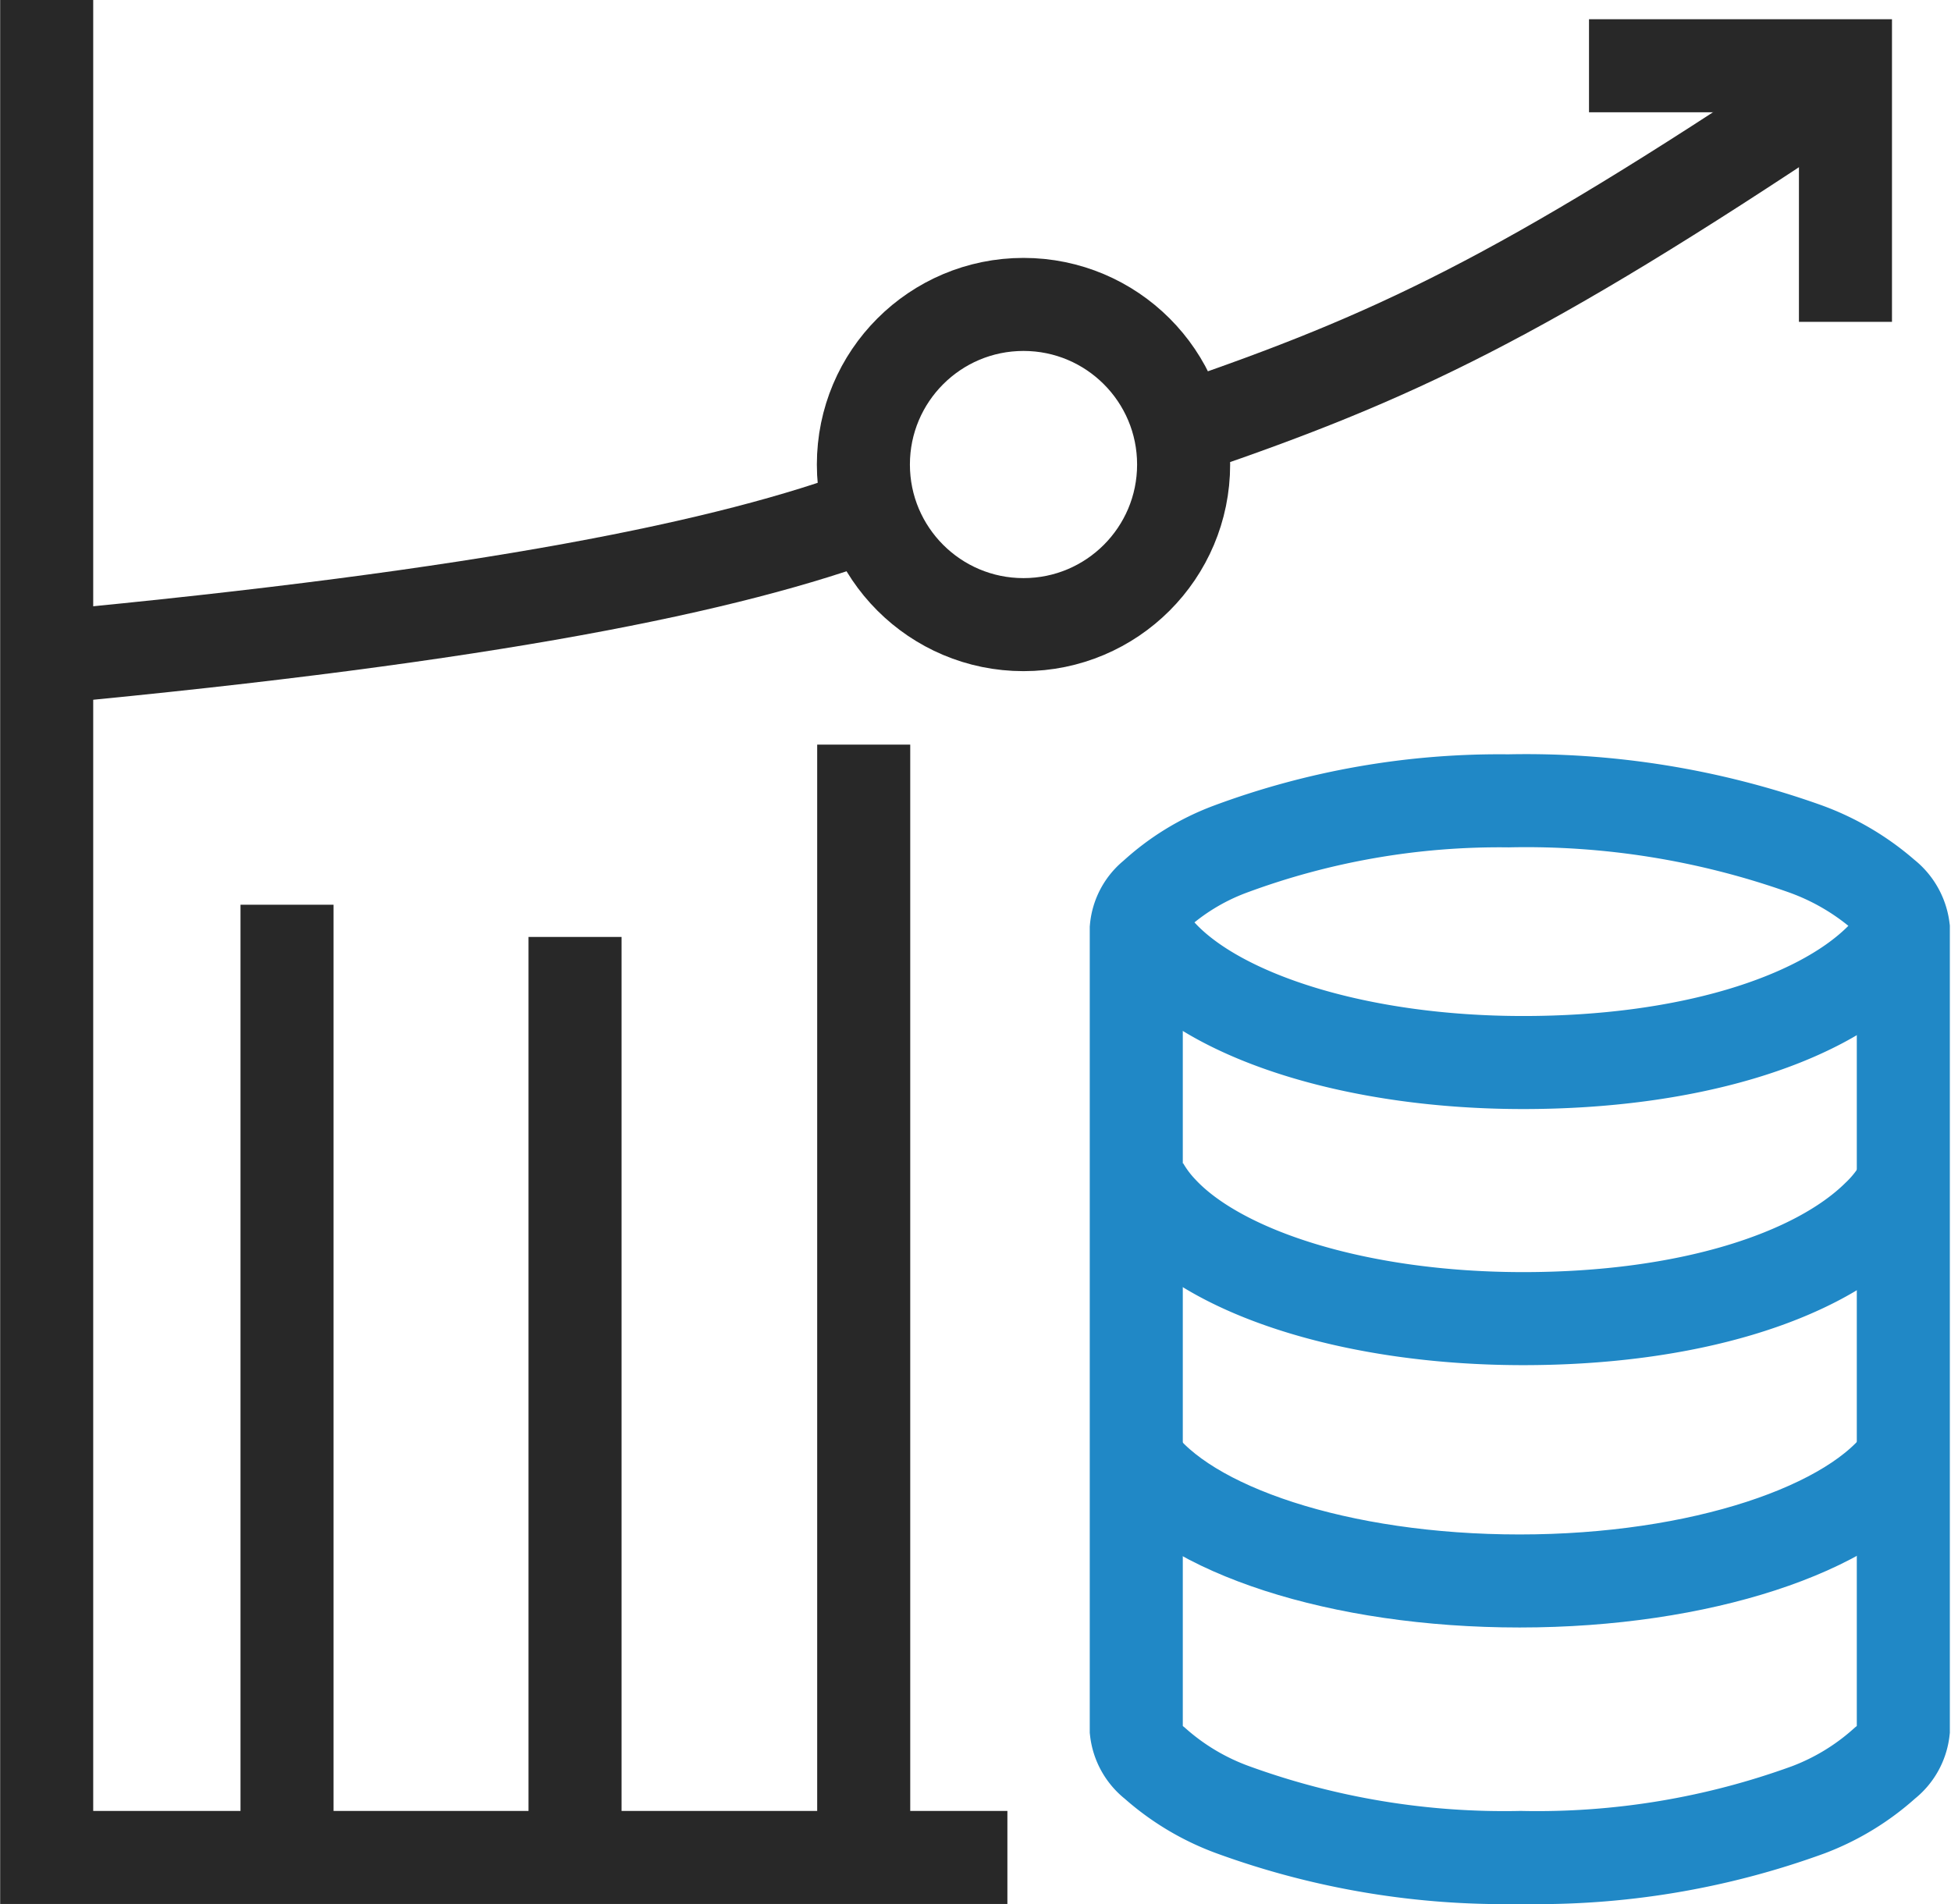
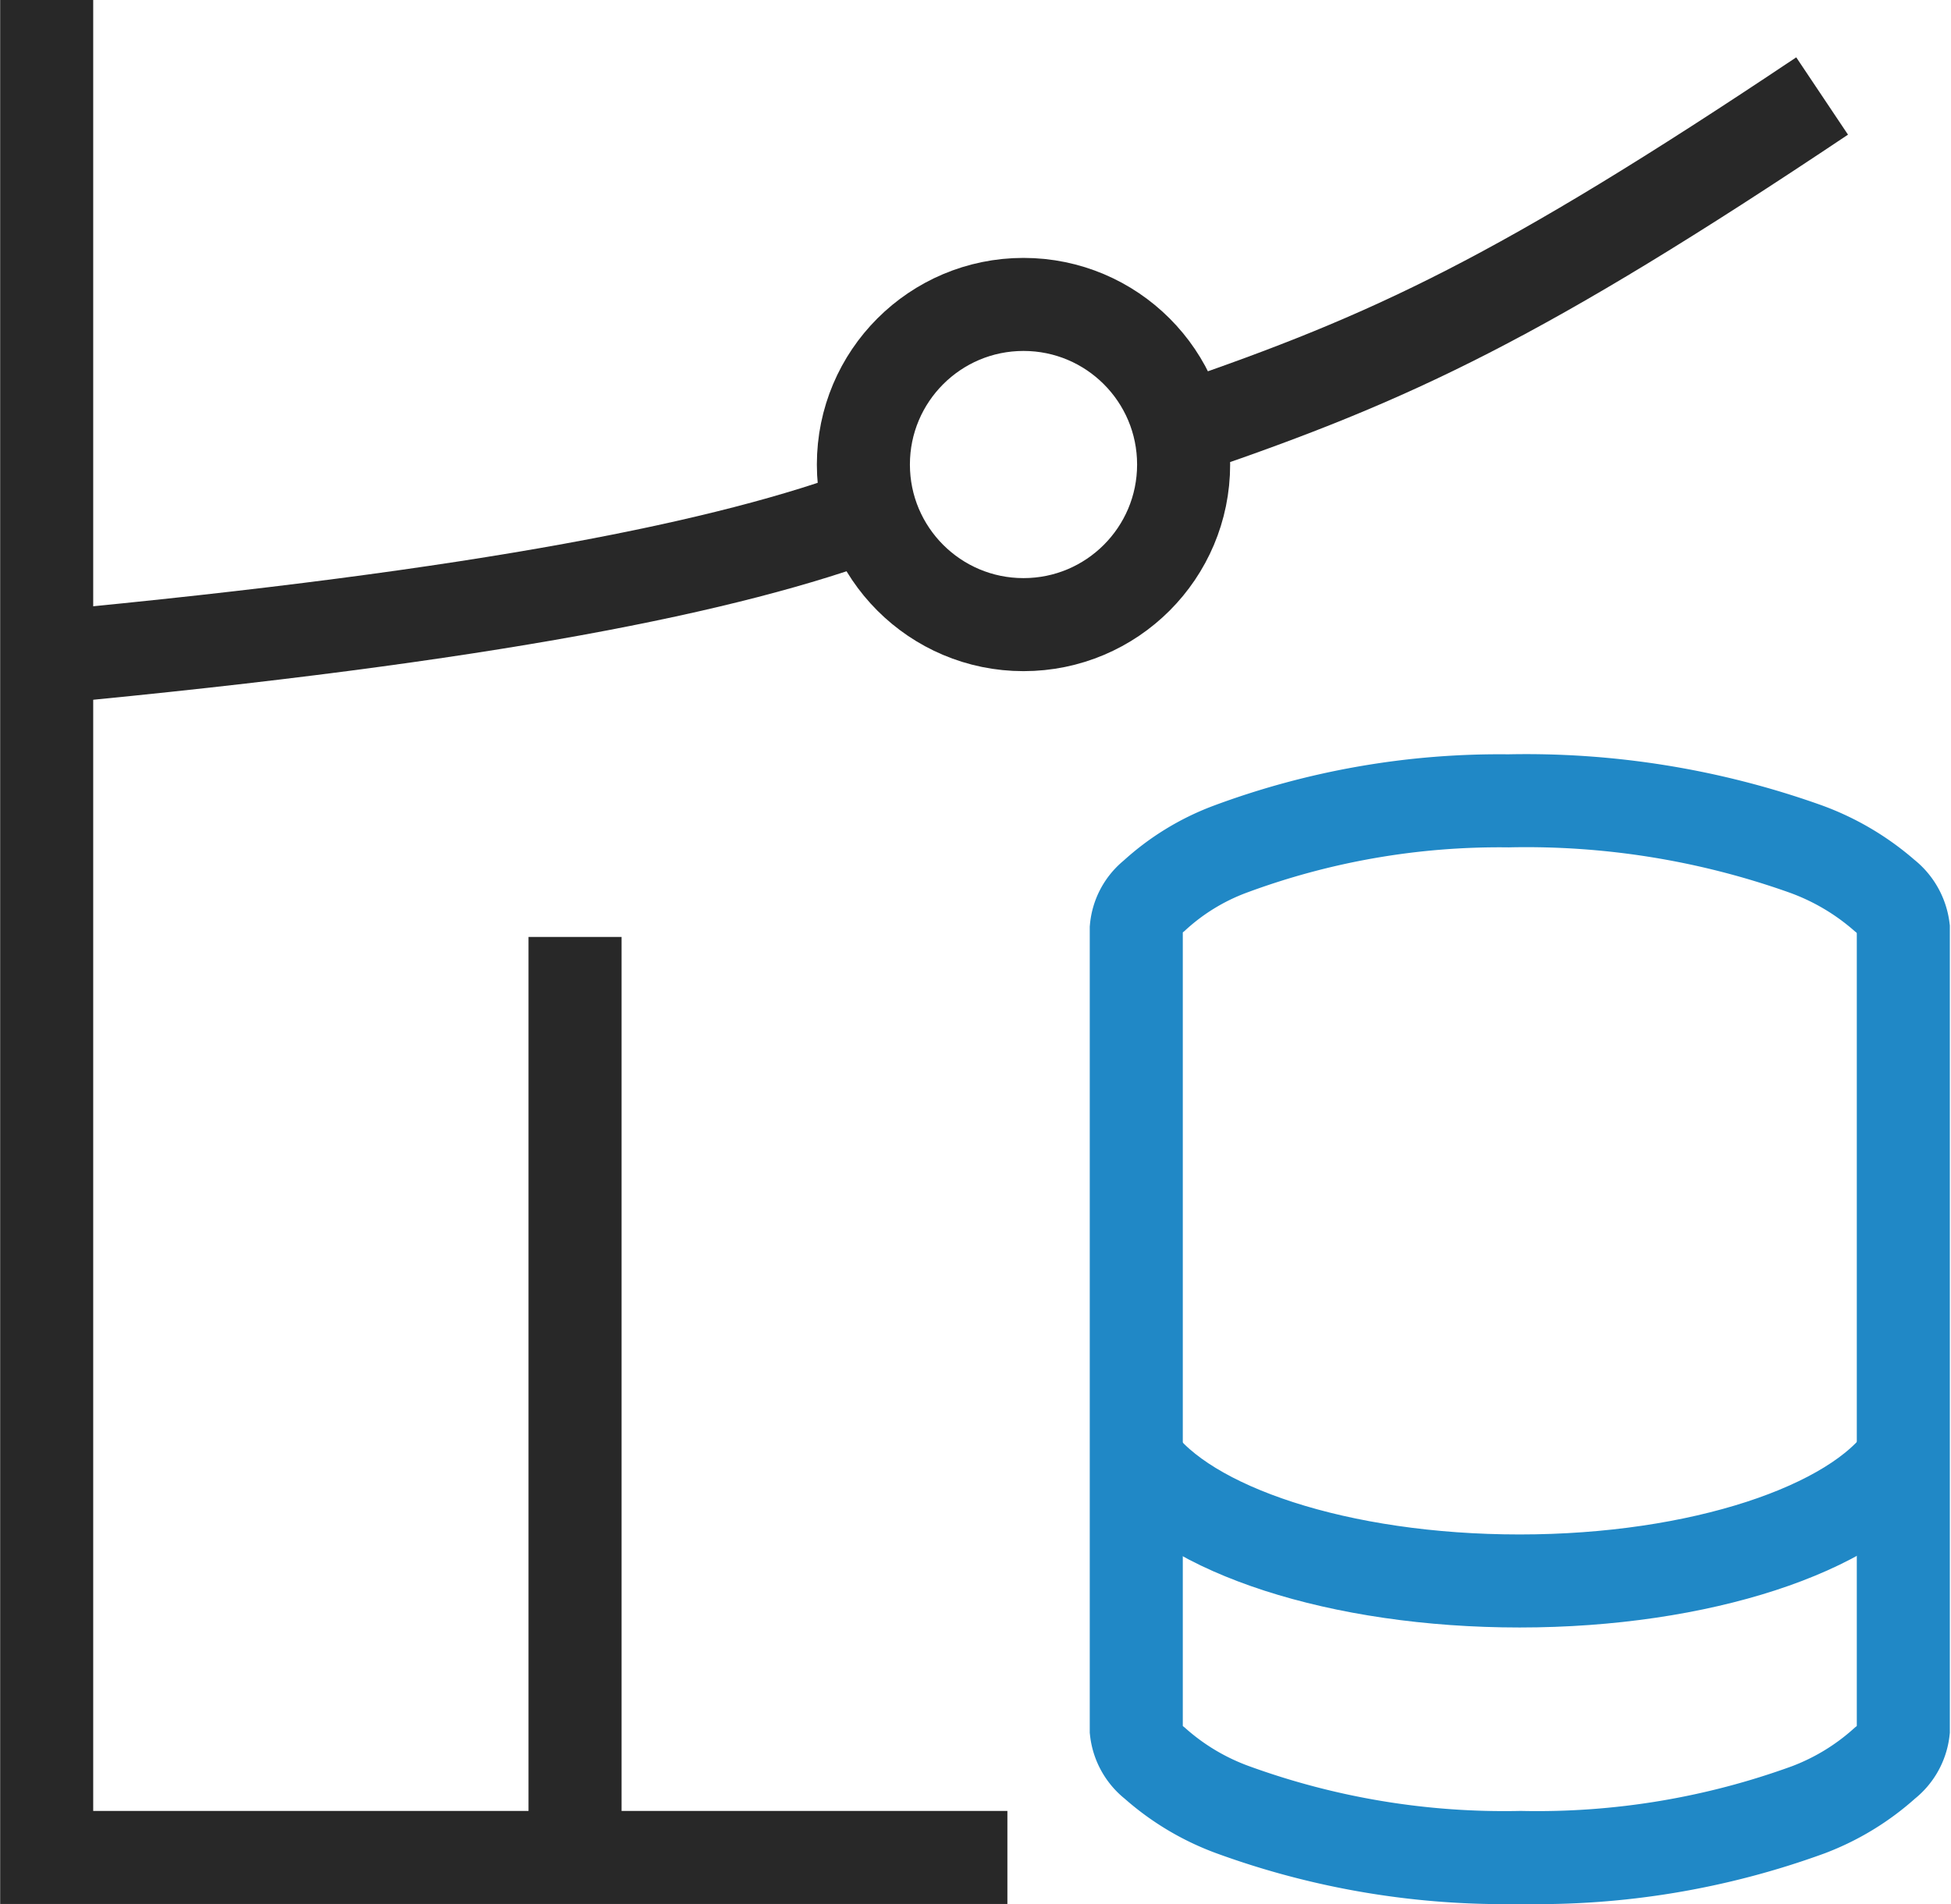
<svg xmlns="http://www.w3.org/2000/svg" viewBox="0 0 59.34 57.92">
  <defs>
    <style>.cls-1,.cls-2{fill:none;stroke-miterlimit:10;stroke-width:2.83px;}.cls-1{stroke:#282828;}.cls-2{stroke:#2088c6;}</style>
  </defs>
  <g id="图层_2" data-name="图层 2">
    <g id="图层_1-2" data-name="图层 1">
      <g id="新官网图标">
        <g id="产品和服务">
          <g id="_-mockplus-" data-name="-mockplus-">
            <g id="_72px-众多增值营销手段" data-name="72px-众多增值营销手段">
-               <polyline id="路径" class="cls-1" points="48.33 2 56.13 2 56.13 9.79" />
              <polyline id="直线" class="cls-1" points="30.64 56.5 1.42 56.5 1.42 0" />
-               <line id="路径-13" class="cls-1" x1="8.73" y1="55.77" x2="8.73" y2="27.52" />
              <line id="路径-13备份" class="cls-1" x1="17.49" y1="55.77" x2="17.49" y2="28.5" />
-               <line id="路径-13备份-2" class="cls-1" x1="26.27" y1="55.77" x2="26.27" y2="22.65" />
              <path id="形状结合" class="cls-2" d="M45.88,24.36a25.31,25.31,0,0,1,9,1.45,7.56,7.56,0,0,1,2.44,1.43,1.51,1.51,0,0,1,.57,1V52.63a1.47,1.47,0,0,1-.56,1A7.38,7.38,0,0,1,55,55.05a24.07,24.07,0,0,1-8.75,1.45,24.11,24.11,0,0,1-8.75-1.45,7.38,7.38,0,0,1-2.38-1.42,1.47,1.47,0,0,1-.56-1V28.25a1.44,1.44,0,0,1,.54-1,7.07,7.07,0,0,1,2.29-1.41A23.51,23.51,0,0,1,45.88,24.36Z" />
              <path id="路径-2" data-name="路径" class="cls-2" d="M34.54,44.37c1.54,2.16,6.19,3.72,11.68,3.72s10.19-1.58,11.7-3.76" />
-               <path id="路径-3" data-name="路径" class="cls-2" d="M34.76,36.09a4,4,0,0,0,.57.76c1.79,1.92,6,3.26,11,3.26S55.23,38.85,57.11,37a4,4,0,0,0,.72-.91" />
-               <path id="路径备份" class="cls-2" d="M34.76,28.3a4,4,0,0,0,.57.76c1.79,1.91,6,3.26,11,3.26s8.93-1.26,10.81-3.08a4.23,4.23,0,0,0,.72-.91" />
              <circle id="椭圆形" class="cls-1" cx="31.13" cy="14.13" r="4.87" />
              <path id="形状" class="cls-1" d="M1.42,20c13.48-1.27,20.81-2.78,25.12-4.4M36.14,13c6.19-2.12,10.09-3.93,19.28-10.08" />
            </g>
          </g>
        </g>
      </g>
    </g>
  </g>
</svg>